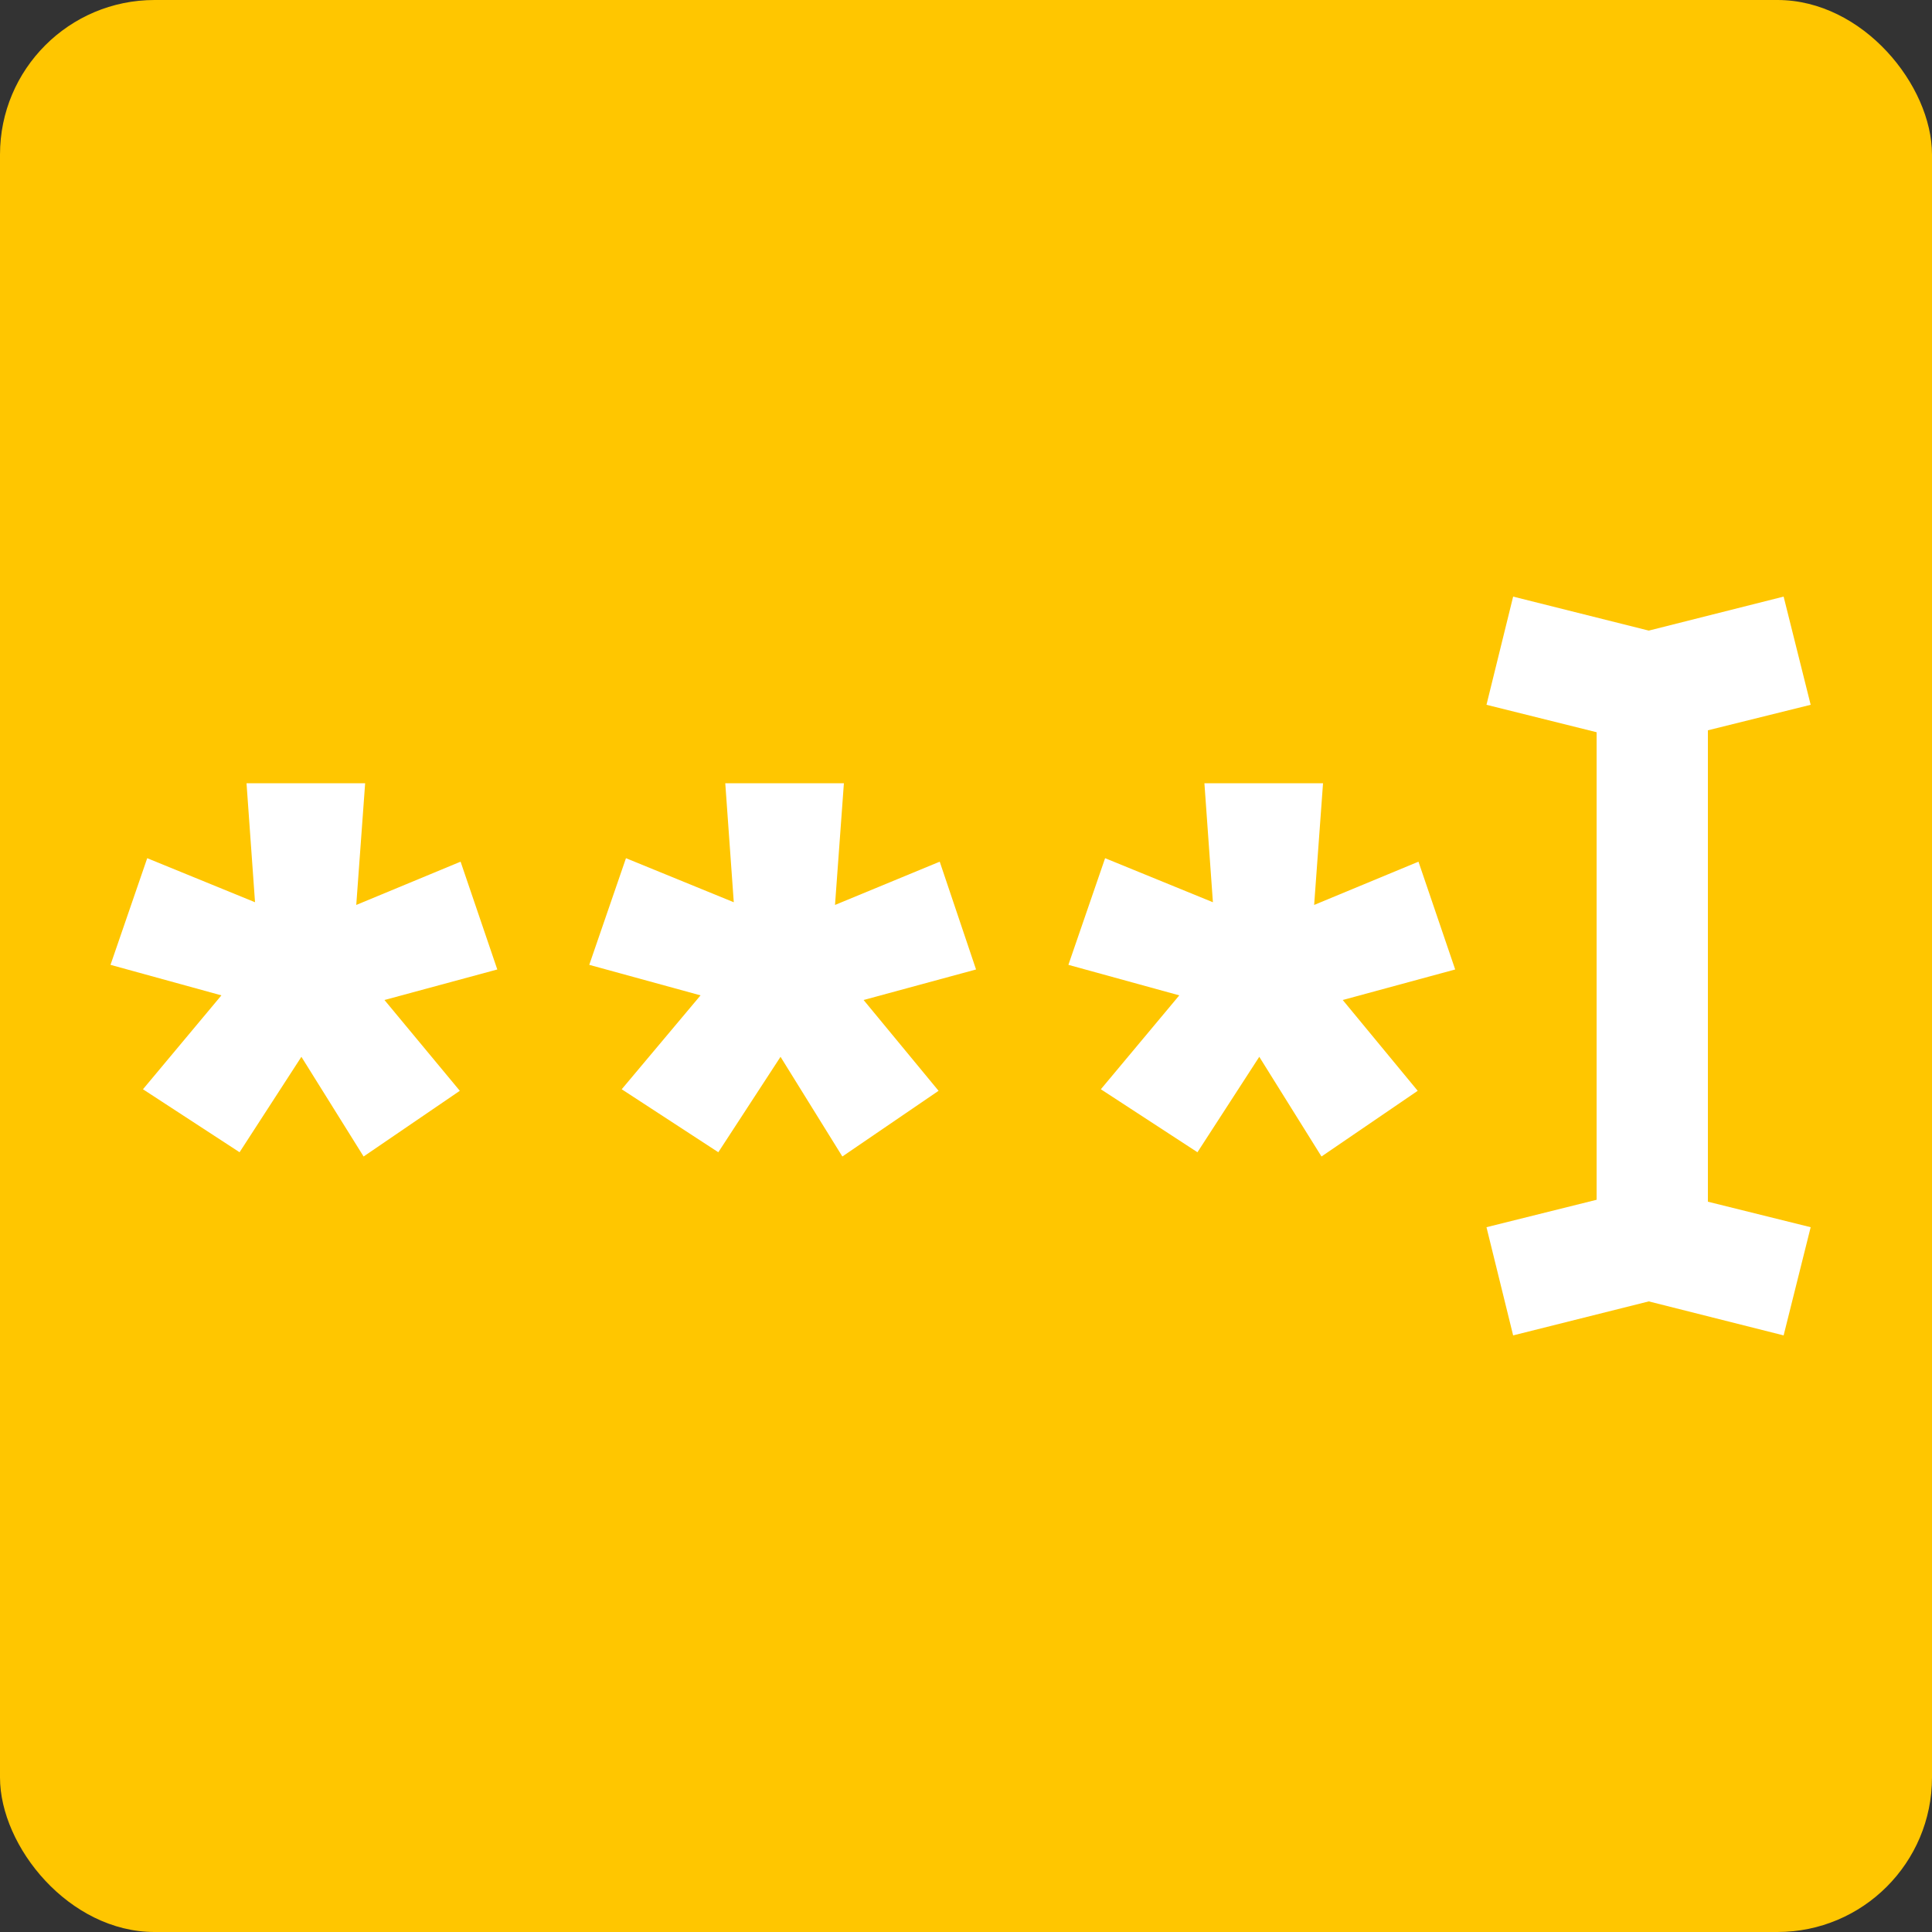
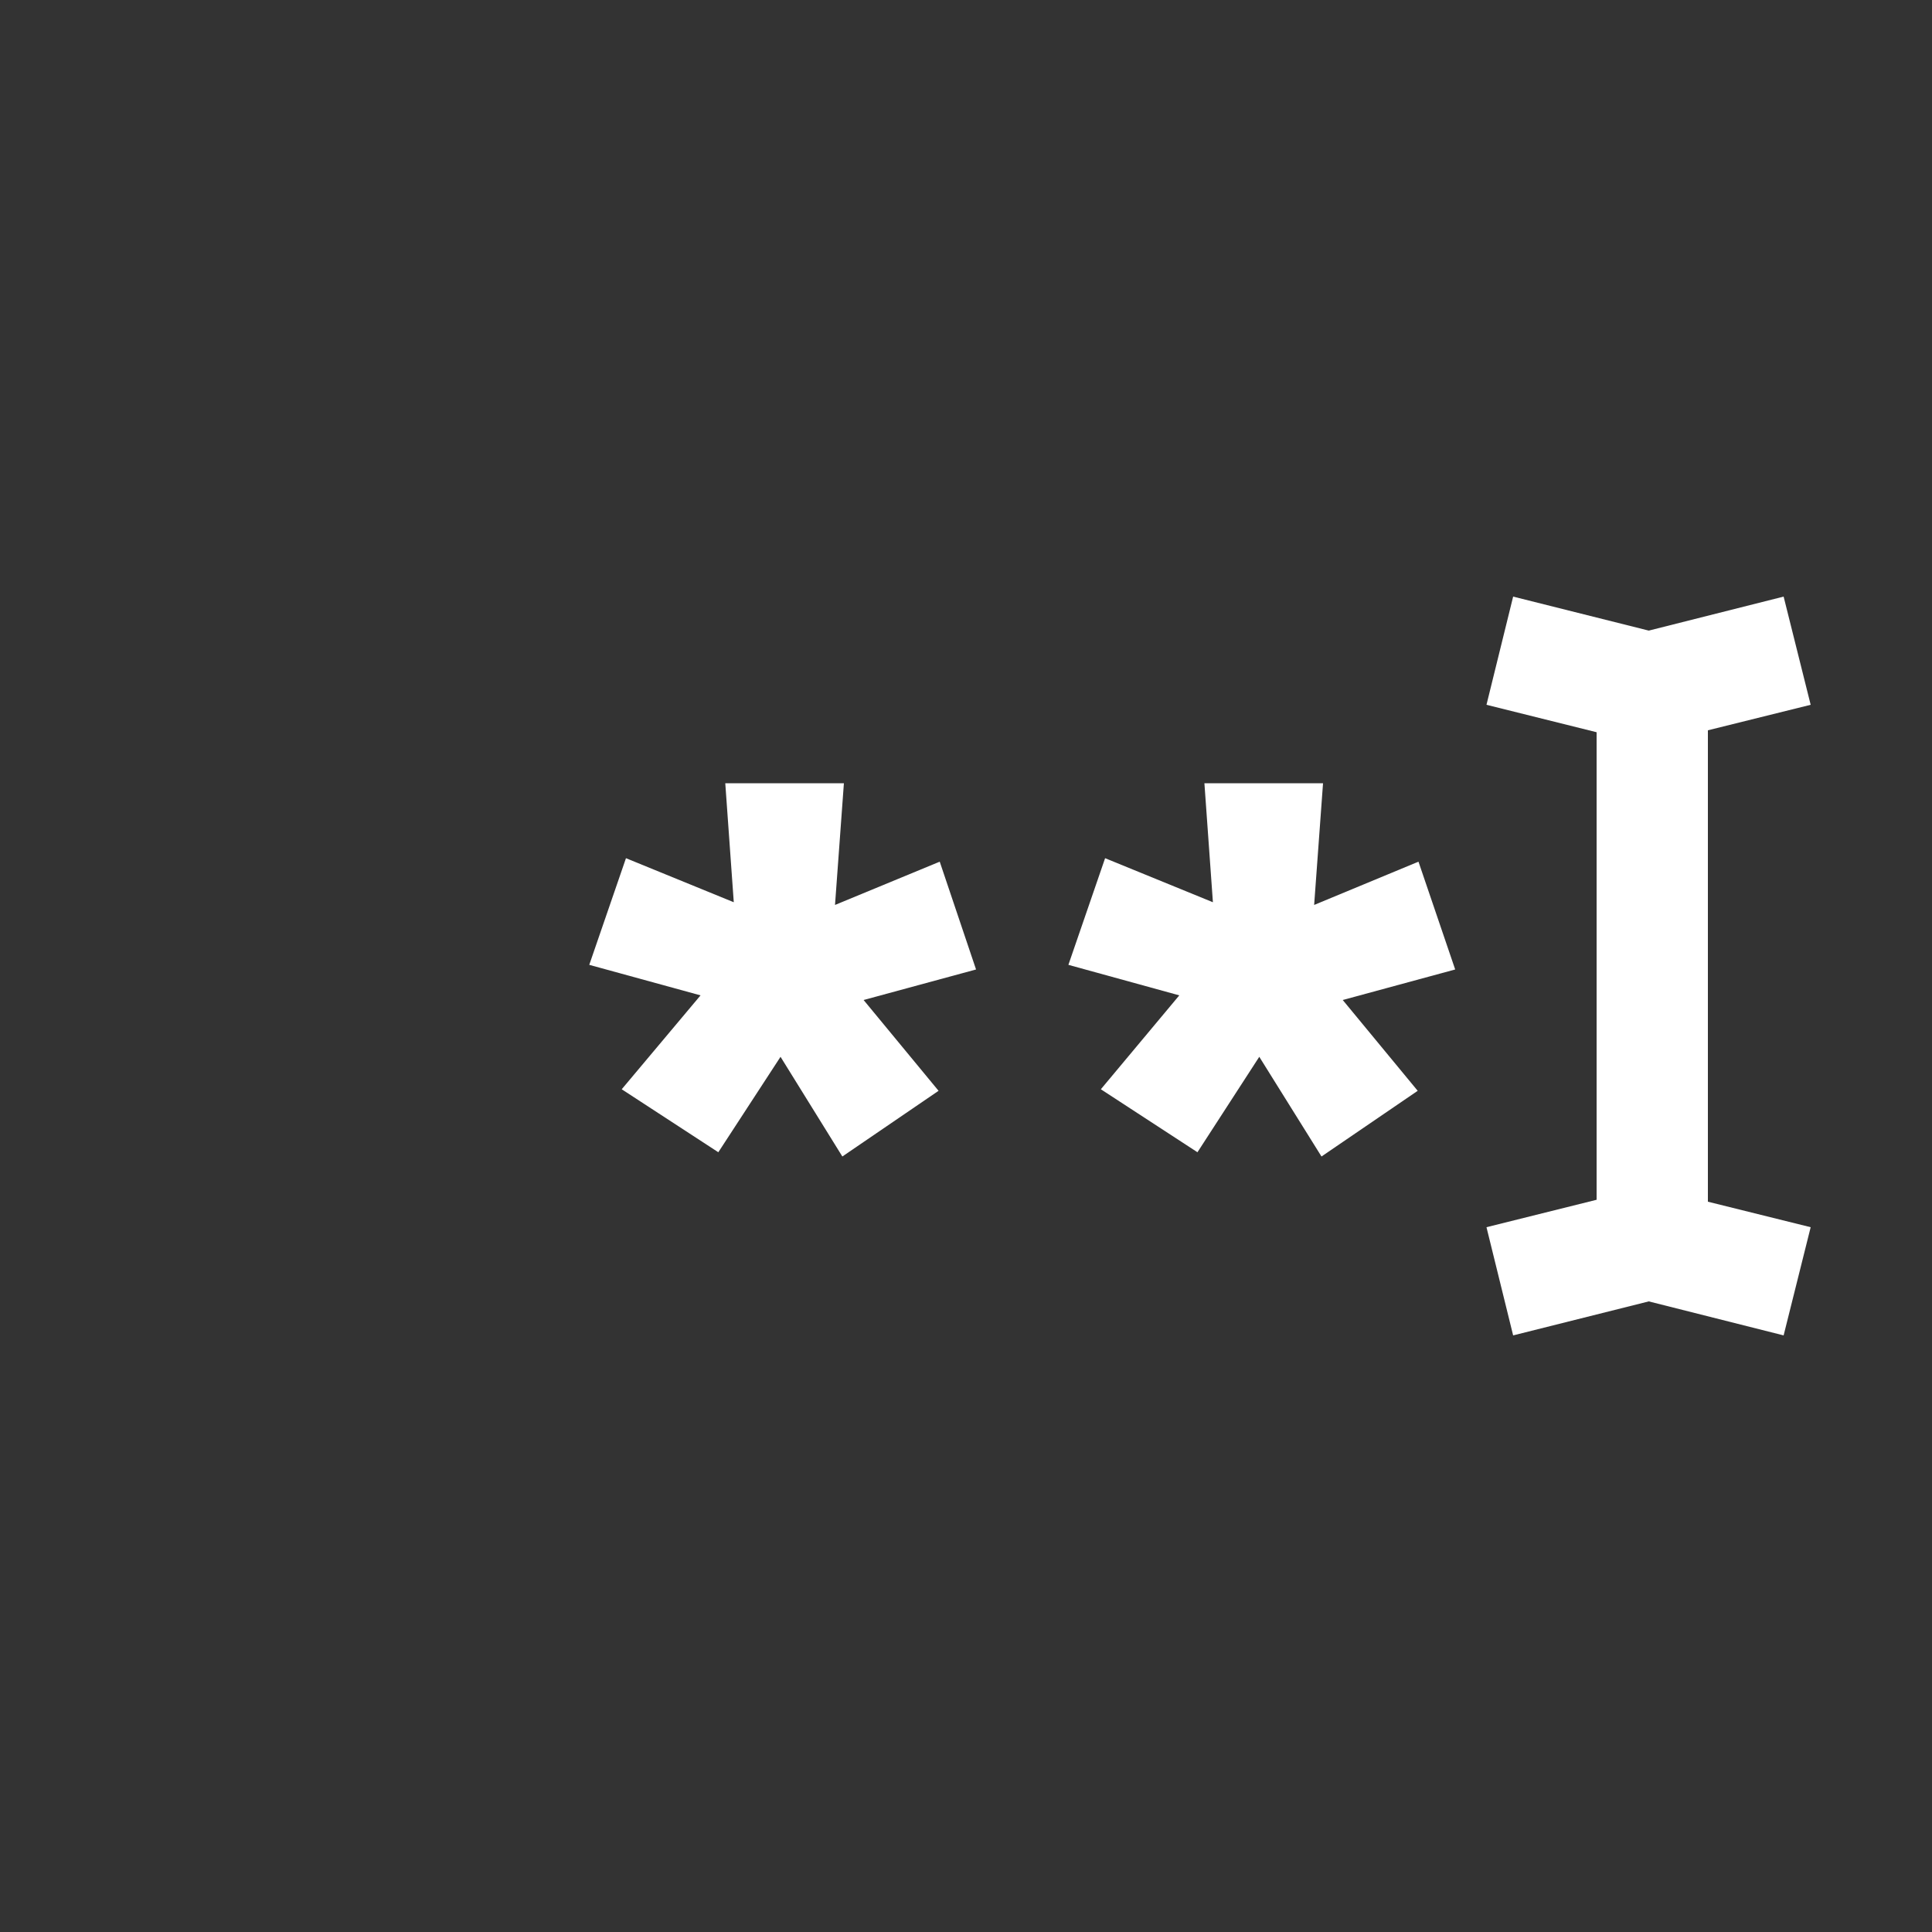
<svg xmlns="http://www.w3.org/2000/svg" id="a" width="50" height="50" viewBox="0 0 50 50">
  <rect x="0" y="0" width="50" height="50" fill="#333333" stroke="none" />
-   <rect width="50" height="50" rx="4" ry="4" style="fill:#ffc600;" />
  <polygon points="24.32 22.3 21.61 23.42 21.84 20.27 18.77 20.27 18.99 23.35 16.2 22.21 15.25 24.97 18.13 25.76 16.09 28.19 18.59 29.82 20.2 27.35 21.8 29.93 24.29 28.23 22.35 25.88 25.26 25.09 24.32 22.3" style="fill:#fff;" />
-   <polygon points="11.92 22.3 9.22 23.42 9.45 20.27 6.38 20.27 6.6 23.35 3.81 22.21 2.86 24.97 5.73 25.76 3.7 28.19 6.2 29.82 7.8 27.35 9.41 29.93 11.9 28.23 9.95 25.88 12.87 25.09 11.92 22.3" style="fill:#fff;" />
  <polygon points="36.71 22.3 34.01 23.42 34.24 20.27 31.17 20.27 31.39 23.35 28.6 22.21 27.65 24.97 30.52 25.76 28.49 28.19 30.99 29.82 32.59 27.35 34.2 29.93 36.69 28.23 34.75 25.88 37.66 25.09 36.71 22.3" style="fill:#fff;" />
  <polygon points="44.2 18.9 46.86 18.24 46.16 15.44 42.67 16.32 39.16 15.44 38.47 18.24 41.32 18.95 41.32 31.05 38.47 31.76 39.16 34.56 42.67 33.68 46.16 34.56 46.86 31.76 44.2 31.1 44.2 18.9" style="fill:#fff;" />
</svg>